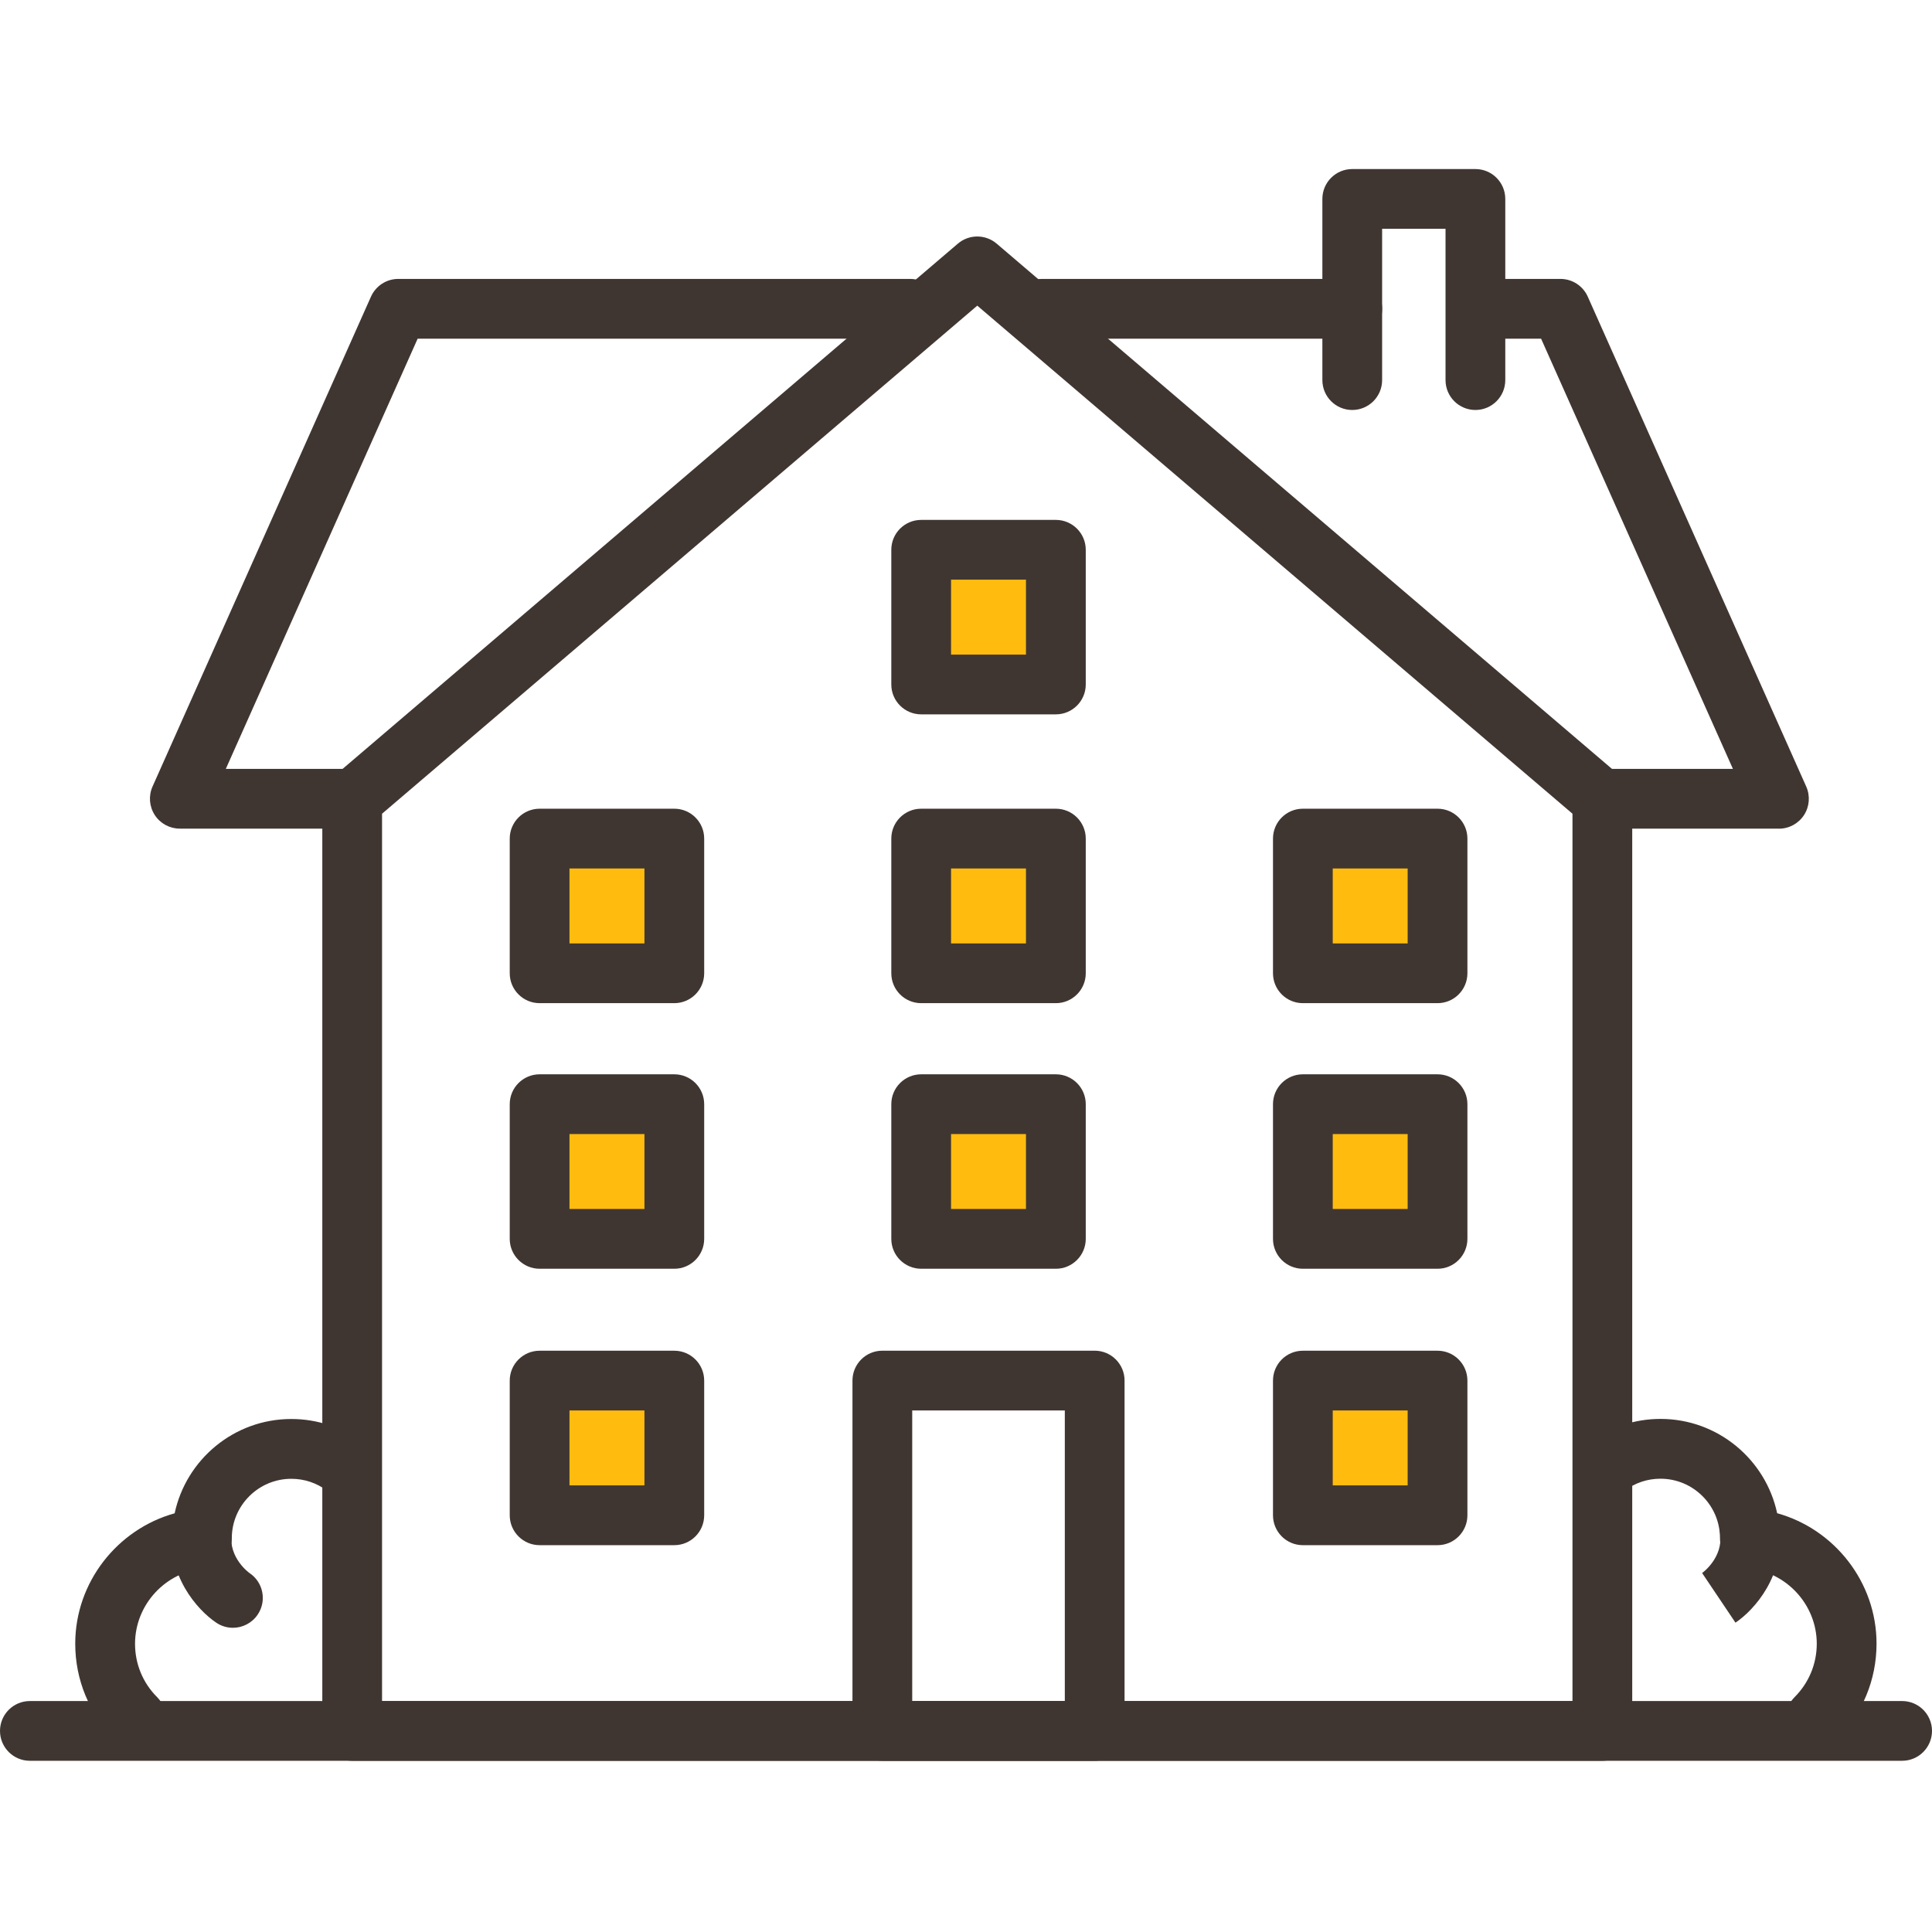
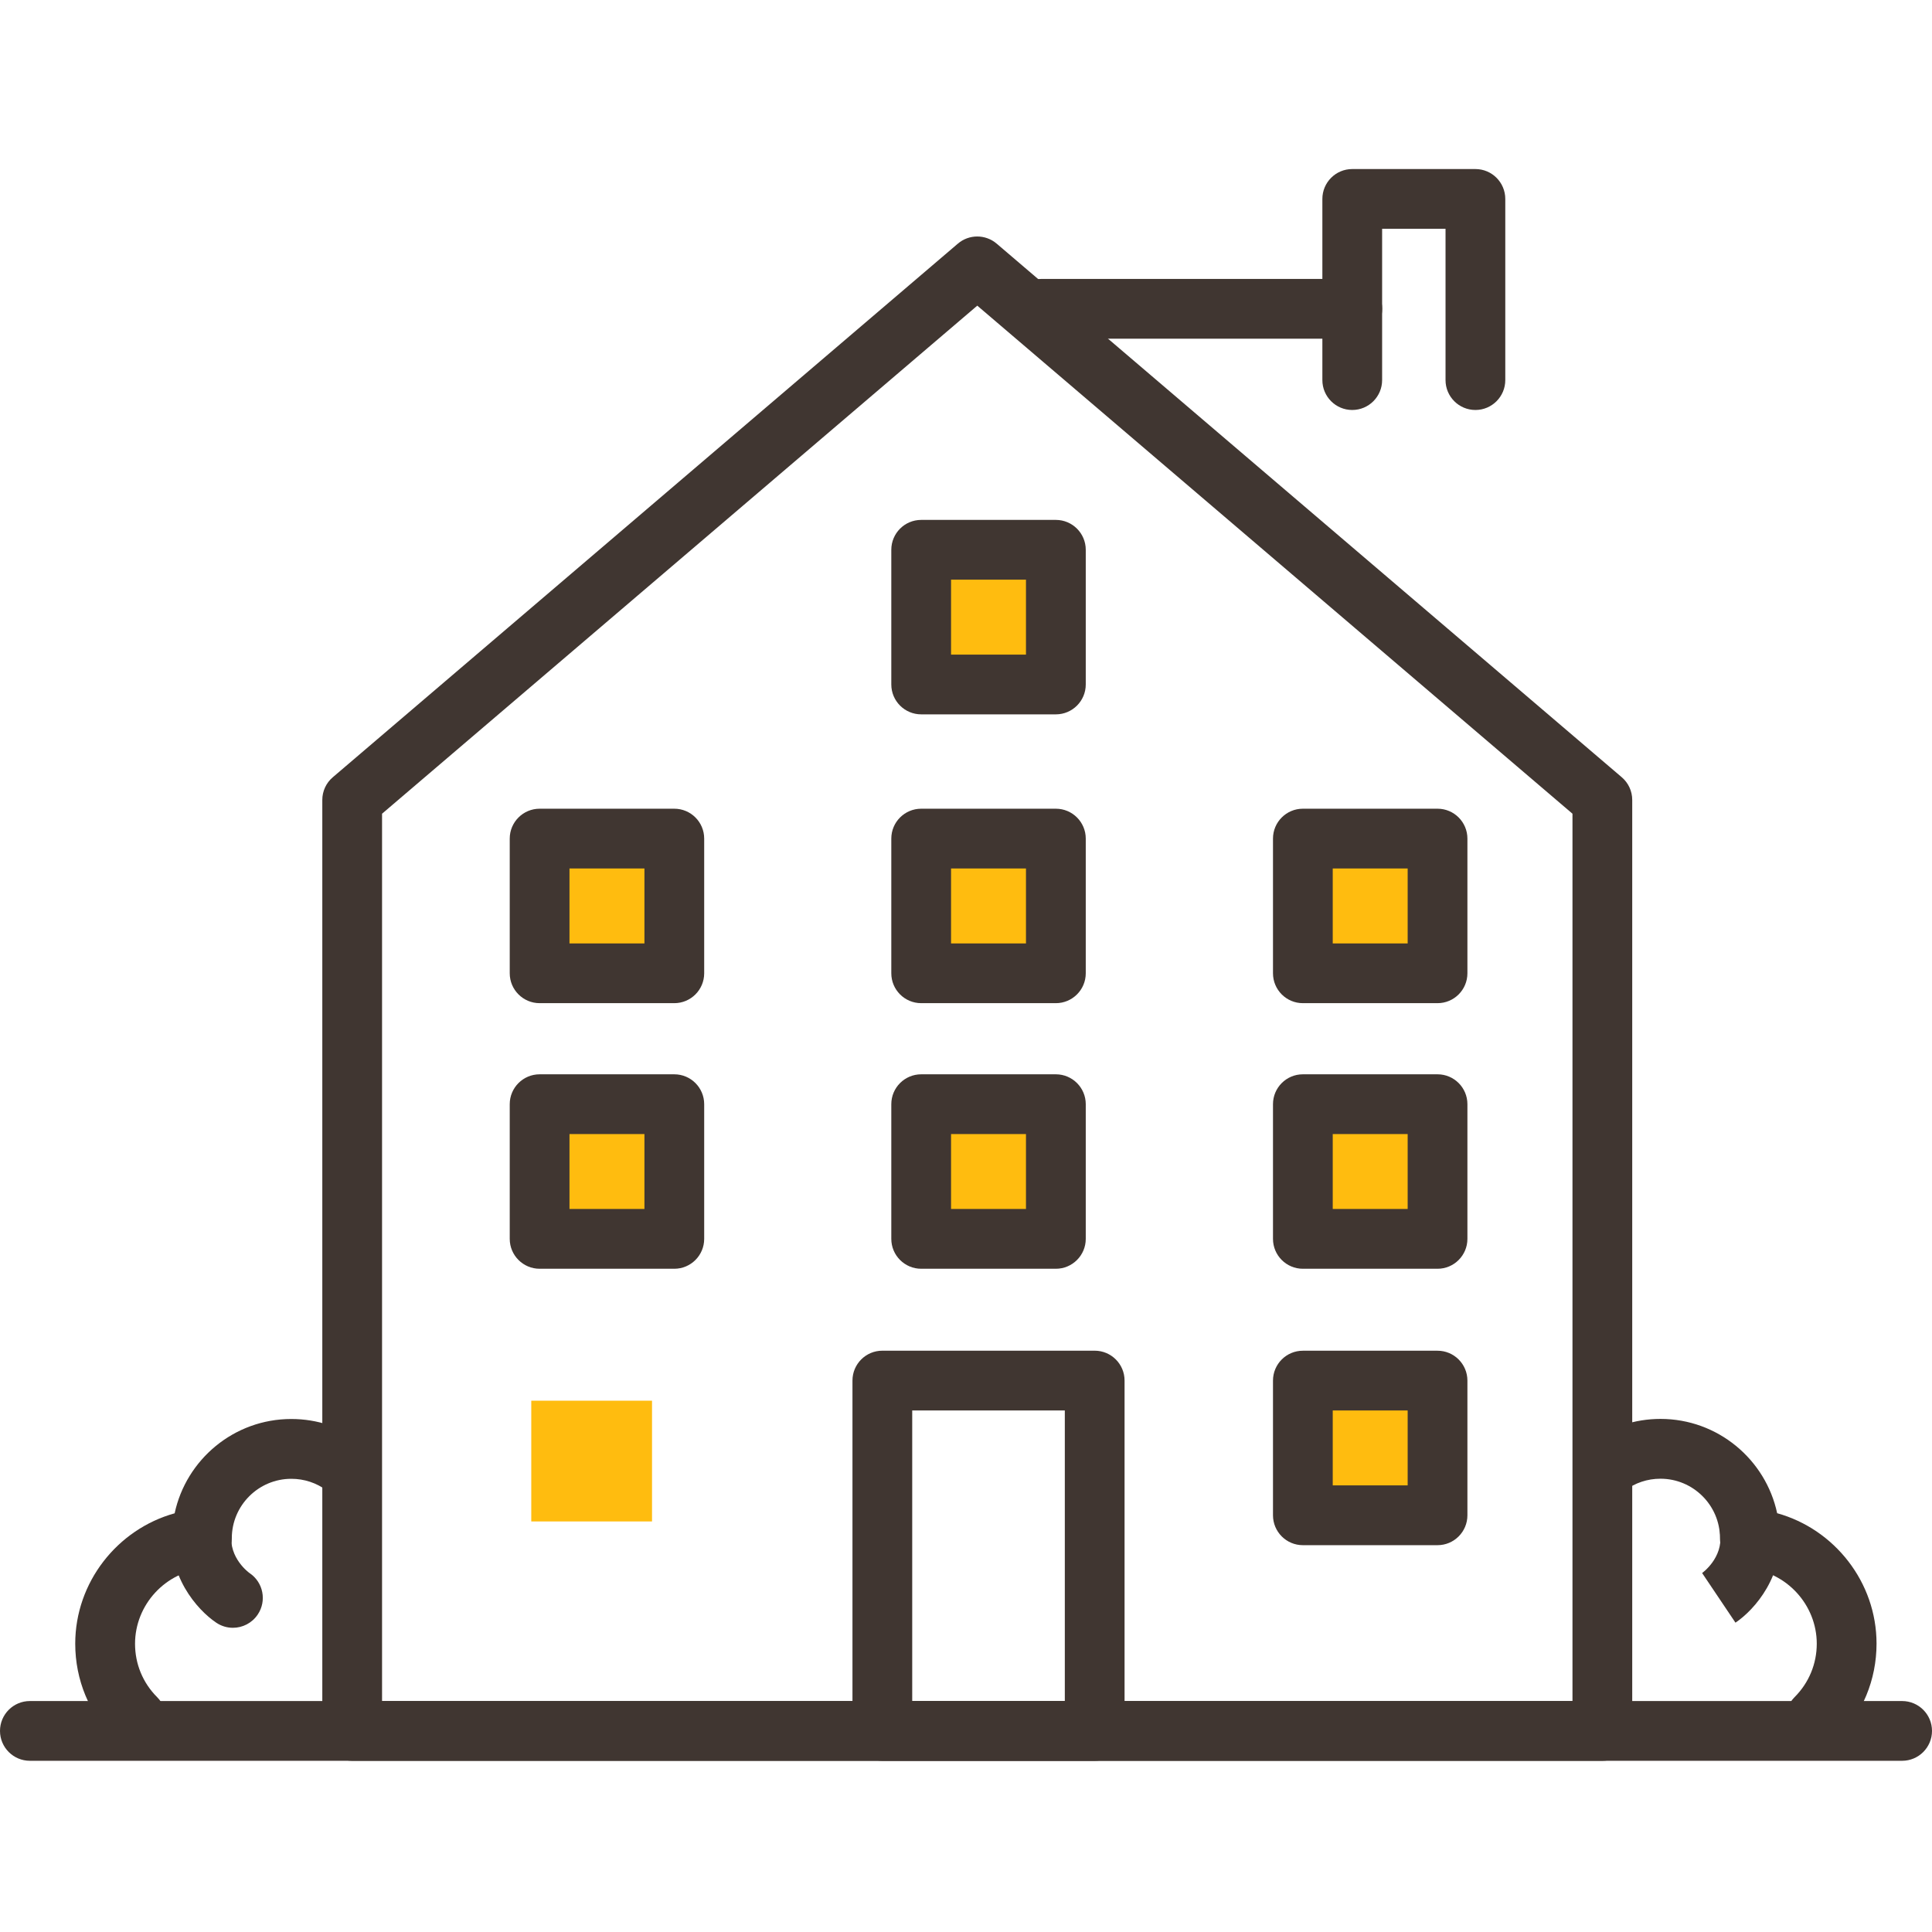
<svg xmlns="http://www.w3.org/2000/svg" width="68" height="68" viewBox="0 0 68 68" fill="none">
  <rect x="33.148" y="19.55" width="4.25" height="4.25" fill="#FFBC0F" />
  <rect x="18.699" y="29.75" width="4.25" height="4.25" fill="#FFBC0F" />
  <rect x="18.699" y="39.1" width="4.25" height="4.25" fill="#FFBC0F" />
  <rect x="18.699" y="49.3" width="4.25" height="4.25" fill="#FFBC0F" />
  <rect x="32.301" y="29.75" width="4.25" height="4.25" fill="#FFBC0F" />
  <rect x="32.301" y="39.1" width="4.25" height="4.25" fill="#FFBC0F" />
  <rect x="45.898" y="29.75" width="4.25" height="4.25" fill="#FFBC0F" />
  <rect x="45.898" y="39.1" width="4.25" height="4.25" fill="#FFBC0F" />
  <rect x="45.898" y="49.3" width="4.25" height="4.25" fill="#FFBC0F" />
  <path d="M56.398 61.974H12.395C11.815 61.974 11.344 61.503 11.344 60.922V28.156C11.344 27.849 11.478 27.556 11.713 27.357L33.714 8.575C34.106 8.24 34.685 8.24 35.079 8.575L57.08 27.356C57.315 27.556 57.449 27.848 57.449 28.155V60.922C57.449 61.503 56.978 61.974 56.398 61.974ZM13.447 59.871H55.346V28.64L34.397 10.758L13.447 28.64V59.871Z" fill="#403631" />
-   <path d="M12.406 29.165H6.328C5.972 29.165 5.64 28.985 5.447 28.686C5.253 28.387 5.224 28.01 5.368 27.685L13.057 10.441C13.227 10.062 13.602 9.817 14.017 9.817H32.035C32.616 9.817 33.087 10.288 33.087 10.868C33.087 11.449 32.616 11.92 32.035 11.92H14.7L7.948 27.062H12.406C12.987 27.062 13.458 27.533 13.458 28.114C13.458 28.694 12.987 29.165 12.406 29.165Z" fill="#403631" />
  <path d="M47.597 11.92H36.661C36.081 11.92 35.609 11.449 35.609 10.868C35.609 10.288 36.081 9.817 36.661 9.817H47.597C48.178 9.817 48.649 10.288 48.649 10.868C48.649 11.449 48.178 11.92 47.597 11.92Z" fill="#403631" />
-   <path d="M62.612 29.165H56.429C55.849 29.165 55.378 28.694 55.378 28.114C55.378 27.533 55.849 27.062 56.429 27.062H60.993L54.241 11.92H52.083C51.502 11.92 51.031 11.449 51.031 10.868C51.031 10.288 51.502 9.817 52.083 9.817H54.923C55.338 9.817 55.714 10.061 55.884 10.441L63.574 27.686C63.718 28.012 63.689 28.389 63.496 28.687C63.302 28.986 62.97 29.167 62.614 29.167L62.612 29.165Z" fill="#403631" />
  <path d="M51.93 14.43C51.349 14.43 50.878 13.959 50.878 13.378V8.053H48.646V13.378C48.646 13.959 48.175 14.43 47.594 14.43C47.014 14.43 46.543 13.959 46.543 13.378V7.002C46.543 6.421 47.014 5.95 47.594 5.95H51.93C52.51 5.95 52.981 6.421 52.981 7.002V13.378C52.981 13.959 52.51 14.43 51.93 14.43Z" fill="#403631" />
  <path d="M38.53 61.974H31.055C30.475 61.974 30.004 61.503 30.004 60.922V48.591C30.004 48.011 30.475 47.54 31.055 47.54H38.53C39.11 47.54 39.581 48.011 39.581 48.591V60.922C39.581 61.503 39.11 61.974 38.53 61.974ZM32.107 59.871H37.478V49.643H32.107V59.871Z" fill="#403631" />
  <path d="M23.733 44.656H18.993C18.413 44.656 17.941 44.184 17.941 43.604V38.864C17.941 38.283 18.413 37.812 18.993 37.812H23.733C24.314 37.812 24.785 38.283 24.785 38.864V43.604C24.785 44.184 24.314 44.656 23.733 44.656ZM20.044 42.552H22.682V39.915H20.044V42.552Z" fill="#403631" />
  <path d="M23.733 35.308H18.993C18.413 35.308 17.941 34.837 17.941 34.256V29.516C17.941 28.935 18.413 28.464 18.993 28.464H23.733C24.314 28.464 24.785 28.935 24.785 29.516V34.256C24.785 34.837 24.314 35.308 23.733 35.308ZM20.044 33.205H22.682V30.567H20.044V33.205Z" fill="#403631" />
  <path d="M37.163 44.656H32.423C31.842 44.656 31.371 44.184 31.371 43.604V38.864C31.371 38.283 31.842 37.812 32.423 37.812H37.163C37.743 37.812 38.215 38.283 38.215 38.864V43.604C38.215 44.184 37.743 44.656 37.163 44.656ZM33.474 42.552H36.111V39.915H33.474V42.552Z" fill="#403631" />
  <path d="M37.163 35.308H32.423C31.842 35.308 31.371 34.837 31.371 34.256V29.516C31.371 28.935 31.842 28.464 32.423 28.464H37.163C37.743 28.464 38.215 28.935 38.215 29.516V34.256C38.215 34.837 37.743 35.308 37.163 35.308ZM33.474 33.205H36.111V30.567H33.474V33.205Z" fill="#403631" />
  <path d="M37.163 25.143H32.423C31.842 25.143 31.371 24.672 31.371 24.091V19.351C31.371 18.77 31.842 18.299 32.423 18.299H37.163C37.743 18.299 38.215 18.77 38.215 19.351V24.091C38.215 24.672 37.743 25.143 37.163 25.143ZM33.474 23.04H36.111V20.402H33.474V23.04Z" fill="#403631" />
  <path d="M50.597 44.656H45.856C45.276 44.656 44.805 44.184 44.805 43.604V38.864C44.805 38.283 45.276 37.812 45.856 37.812H50.597C51.177 37.812 51.648 38.283 51.648 38.864V43.604C51.648 44.184 51.177 44.656 50.597 44.656ZM46.908 42.552H49.545V39.915H46.908V42.552Z" fill="#403631" />
-   <path d="M23.733 54.385H18.993C18.413 54.385 17.941 53.913 17.941 53.333V48.593C17.941 48.012 18.413 47.541 18.993 47.541H23.733C24.314 47.541 24.785 48.012 24.785 48.593V53.333C24.785 53.913 24.314 54.385 23.733 54.385ZM20.044 52.281H22.682V49.644H20.044V52.281Z" fill="#403631" />
  <path d="M50.597 54.385H45.856C45.276 54.385 44.805 53.913 44.805 53.333V48.593C44.805 48.012 45.276 47.541 45.856 47.541H50.597C51.177 47.541 51.648 48.012 51.648 48.593V53.333C51.648 53.913 51.177 54.385 50.597 54.385ZM46.908 52.281H49.545V49.644H46.908V52.281Z" fill="#403631" />
  <path d="M50.597 35.308H45.856C45.276 35.308 44.805 34.837 44.805 34.256V29.516C44.805 28.935 45.276 28.464 45.856 28.464H50.597C51.177 28.464 51.648 28.935 51.648 29.516V34.256C51.648 34.837 51.177 35.308 50.597 35.308ZM46.908 33.205H49.545V30.567H46.908V33.205Z" fill="#403631" />
-   <path d="M66.948 61.974H1.052C0.471 61.974 0 61.503 0 60.922C0 60.342 0.471 59.871 1.052 59.871H66.948C67.529 59.871 68 60.342 68 60.922C68 61.503 67.529 61.974 66.948 61.974Z" fill="#403631" />
+   <path d="M66.948 61.974H1.052C0.471 61.974 0 61.503 0 60.922C0 60.342 0.471 59.871 1.052 59.871H66.948C67.529 59.871 68 60.342 68 60.922C68 61.503 67.529 61.974 66.948 61.974" fill="#403631" />
  <path d="M4.787 61.53C4.517 61.53 4.248 61.427 4.043 61.221C3.143 60.321 2.648 59.125 2.648 57.853C2.648 55.693 4.128 53.824 6.147 53.263C6.552 51.369 8.238 49.944 10.252 49.944C11.166 49.944 12.037 50.233 12.767 50.781C13.231 51.129 13.326 51.788 12.979 52.254C12.631 52.719 11.972 52.813 11.507 52.465C11.143 52.193 10.709 52.049 10.253 52.049C9.102 52.049 8.164 52.983 8.159 54.132C8.159 54.141 8.159 54.151 8.159 54.157C8.159 54.706 7.738 55.161 7.193 55.206C5.824 55.318 4.753 56.482 4.753 57.856C4.753 58.567 5.029 59.234 5.532 59.736C5.943 60.147 5.943 60.813 5.532 61.224C5.328 61.429 5.059 61.532 4.789 61.532L4.787 61.53Z" fill="#403631" />
  <path d="M8.198 57.293C7.996 57.293 7.792 57.235 7.611 57.113C6.938 56.66 5.855 55.439 6.061 53.734C6.131 53.158 6.655 52.747 7.232 52.817C7.808 52.888 8.219 53.412 8.148 53.988C8.045 54.845 8.777 55.364 8.785 55.368C9.267 55.692 9.395 56.345 9.071 56.827C8.868 57.129 8.535 57.293 8.198 57.293Z" fill="#403631" />
  <path d="M63.907 61.529C63.638 61.529 63.369 61.427 63.164 61.221C62.753 60.81 62.753 60.144 63.164 59.733C63.666 59.231 63.944 58.563 63.944 57.853C63.944 56.479 62.872 55.316 61.504 55.203C60.959 55.158 60.538 54.703 60.538 54.155C60.538 54.148 60.538 54.138 60.538 54.129C60.532 52.98 59.594 52.046 58.443 52.046C57.986 52.046 57.553 52.19 57.19 52.462C56.726 52.81 56.065 52.716 55.718 52.251C55.37 51.786 55.464 51.126 55.929 50.778C56.66 50.232 57.529 49.941 58.445 49.941C60.458 49.941 62.145 51.366 62.55 53.26C64.569 53.821 66.048 55.69 66.048 57.85C66.048 59.122 65.553 60.318 64.653 61.218C64.448 61.423 64.179 61.527 63.91 61.527L63.907 61.529Z" fill="#403631" />
  <path d="M61.083 57.113L59.91 55.367L59.898 55.374C59.929 55.352 60.648 54.831 60.545 53.988C60.475 53.412 60.886 52.887 61.462 52.817C62.038 52.748 62.562 53.158 62.633 53.734C62.84 55.439 61.756 56.66 61.082 57.113H61.083Z" fill="#403631" />
</svg>